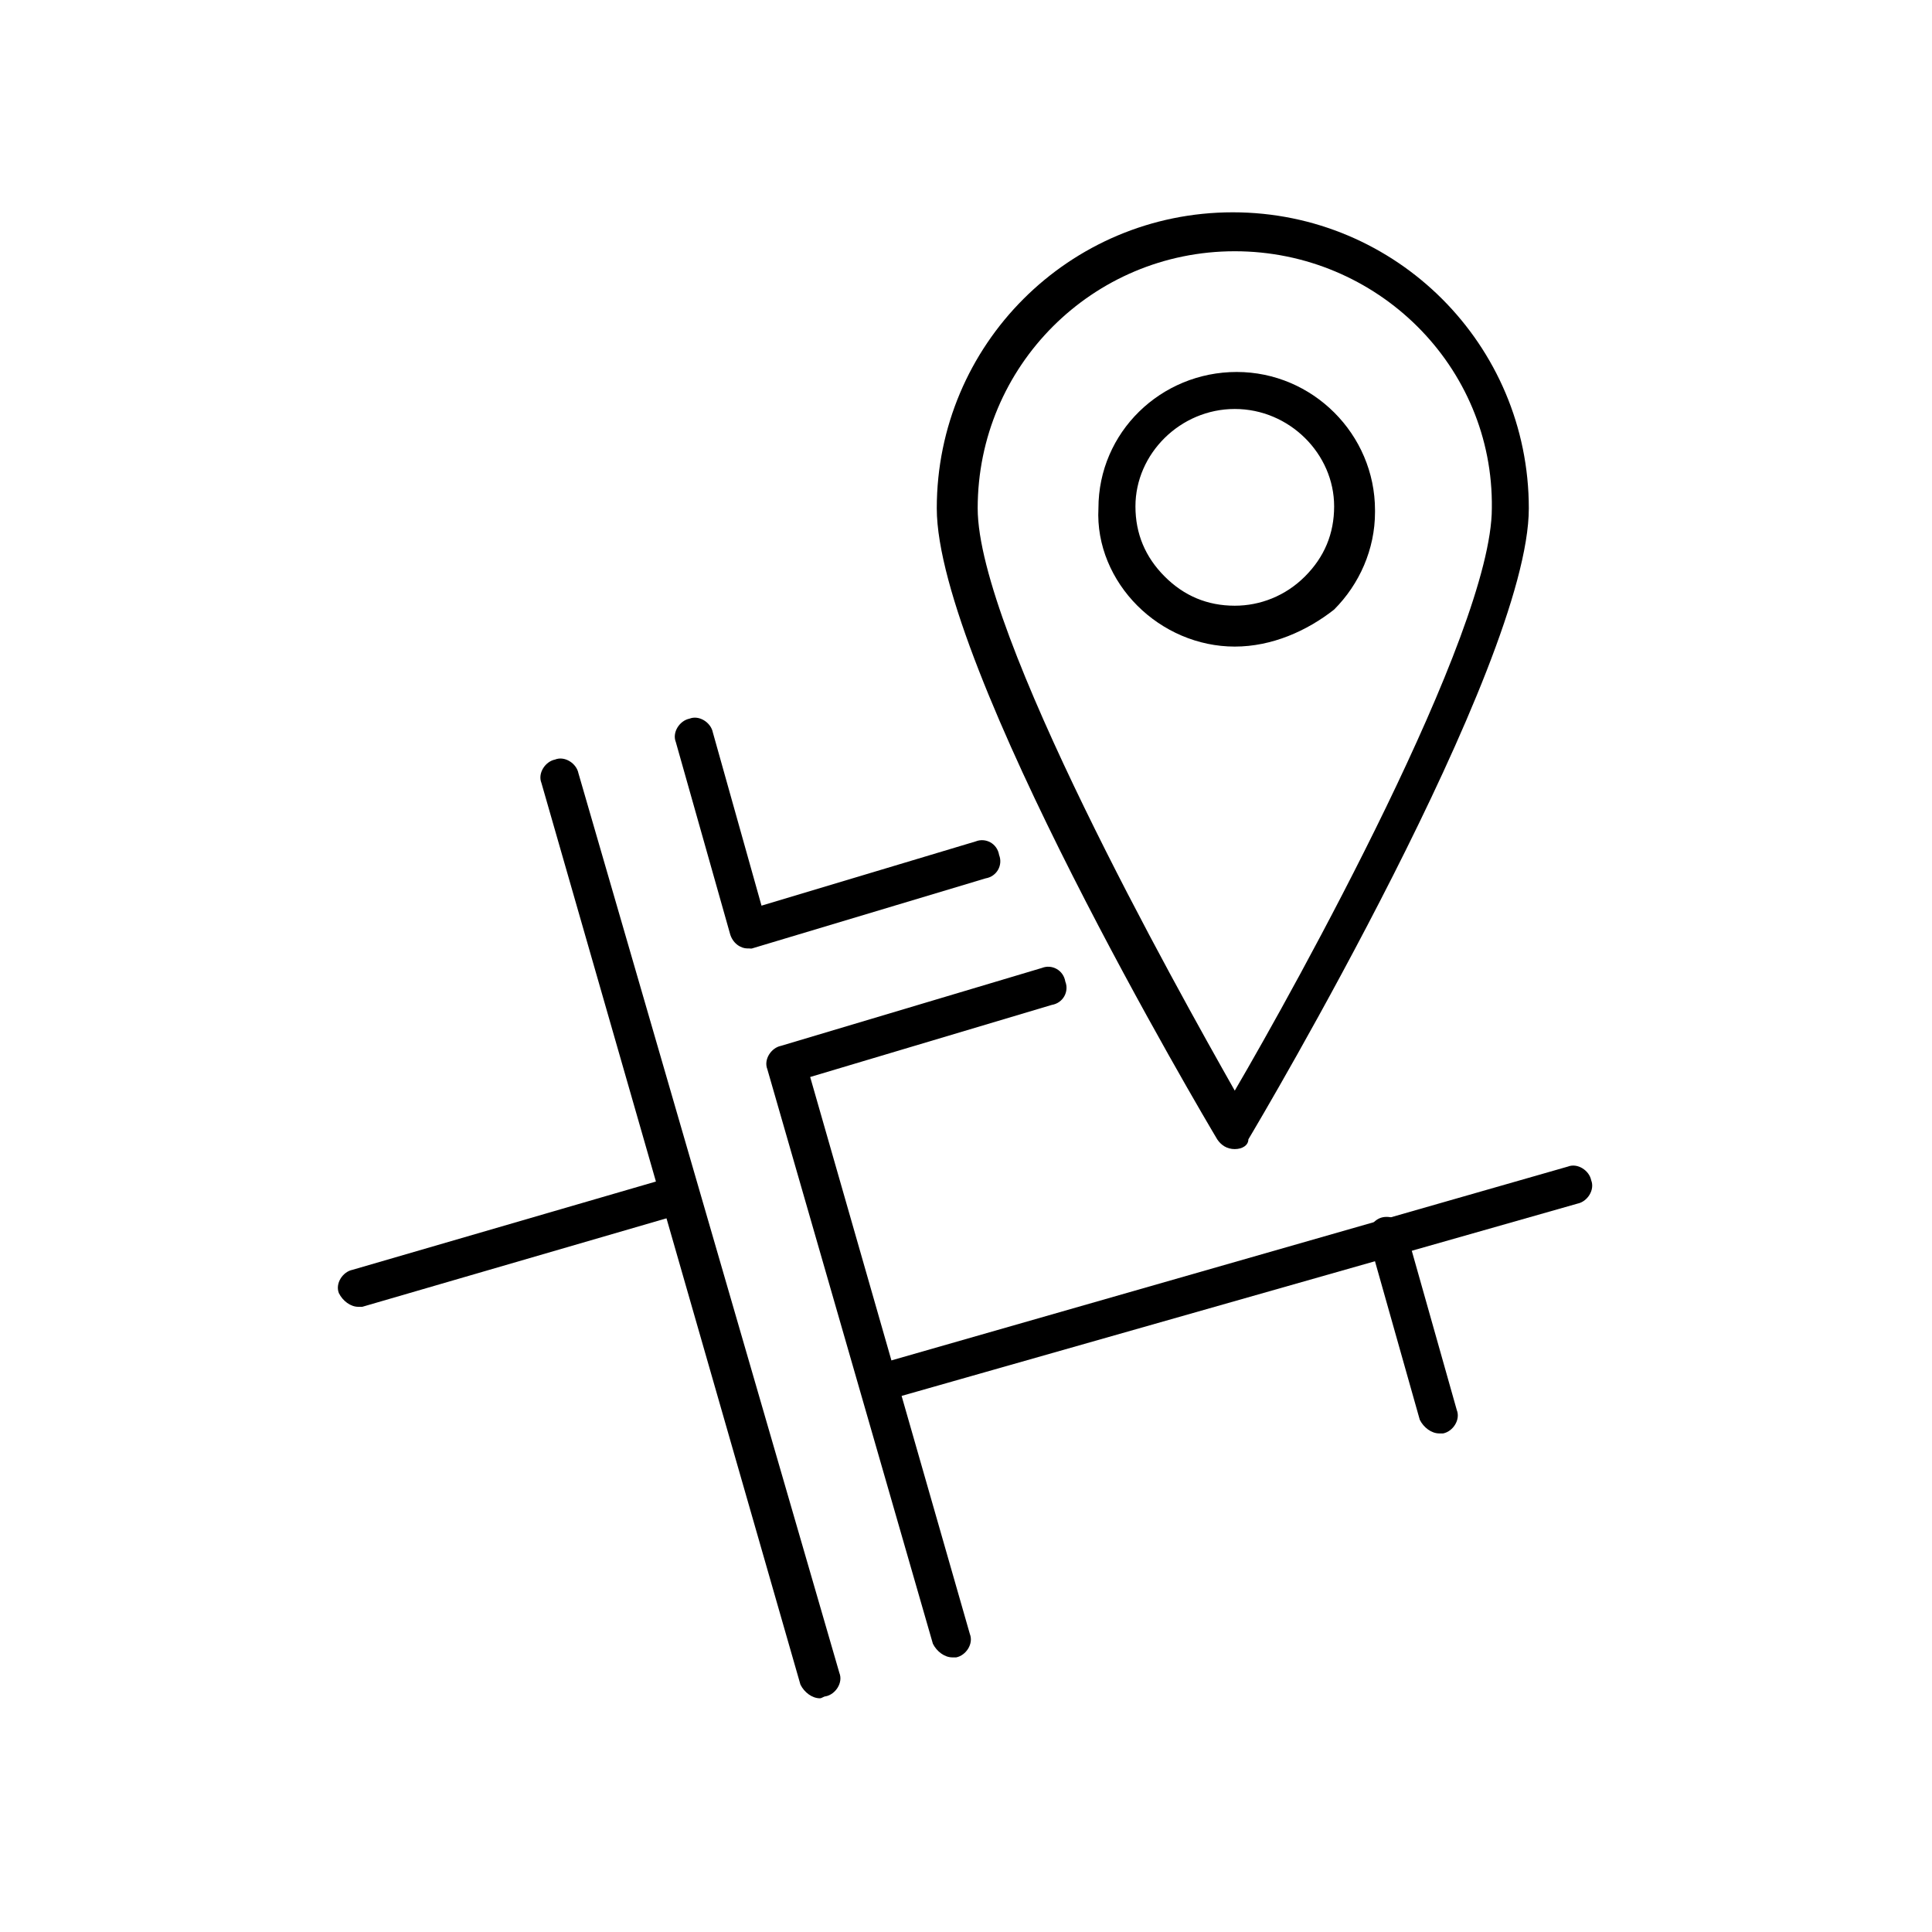
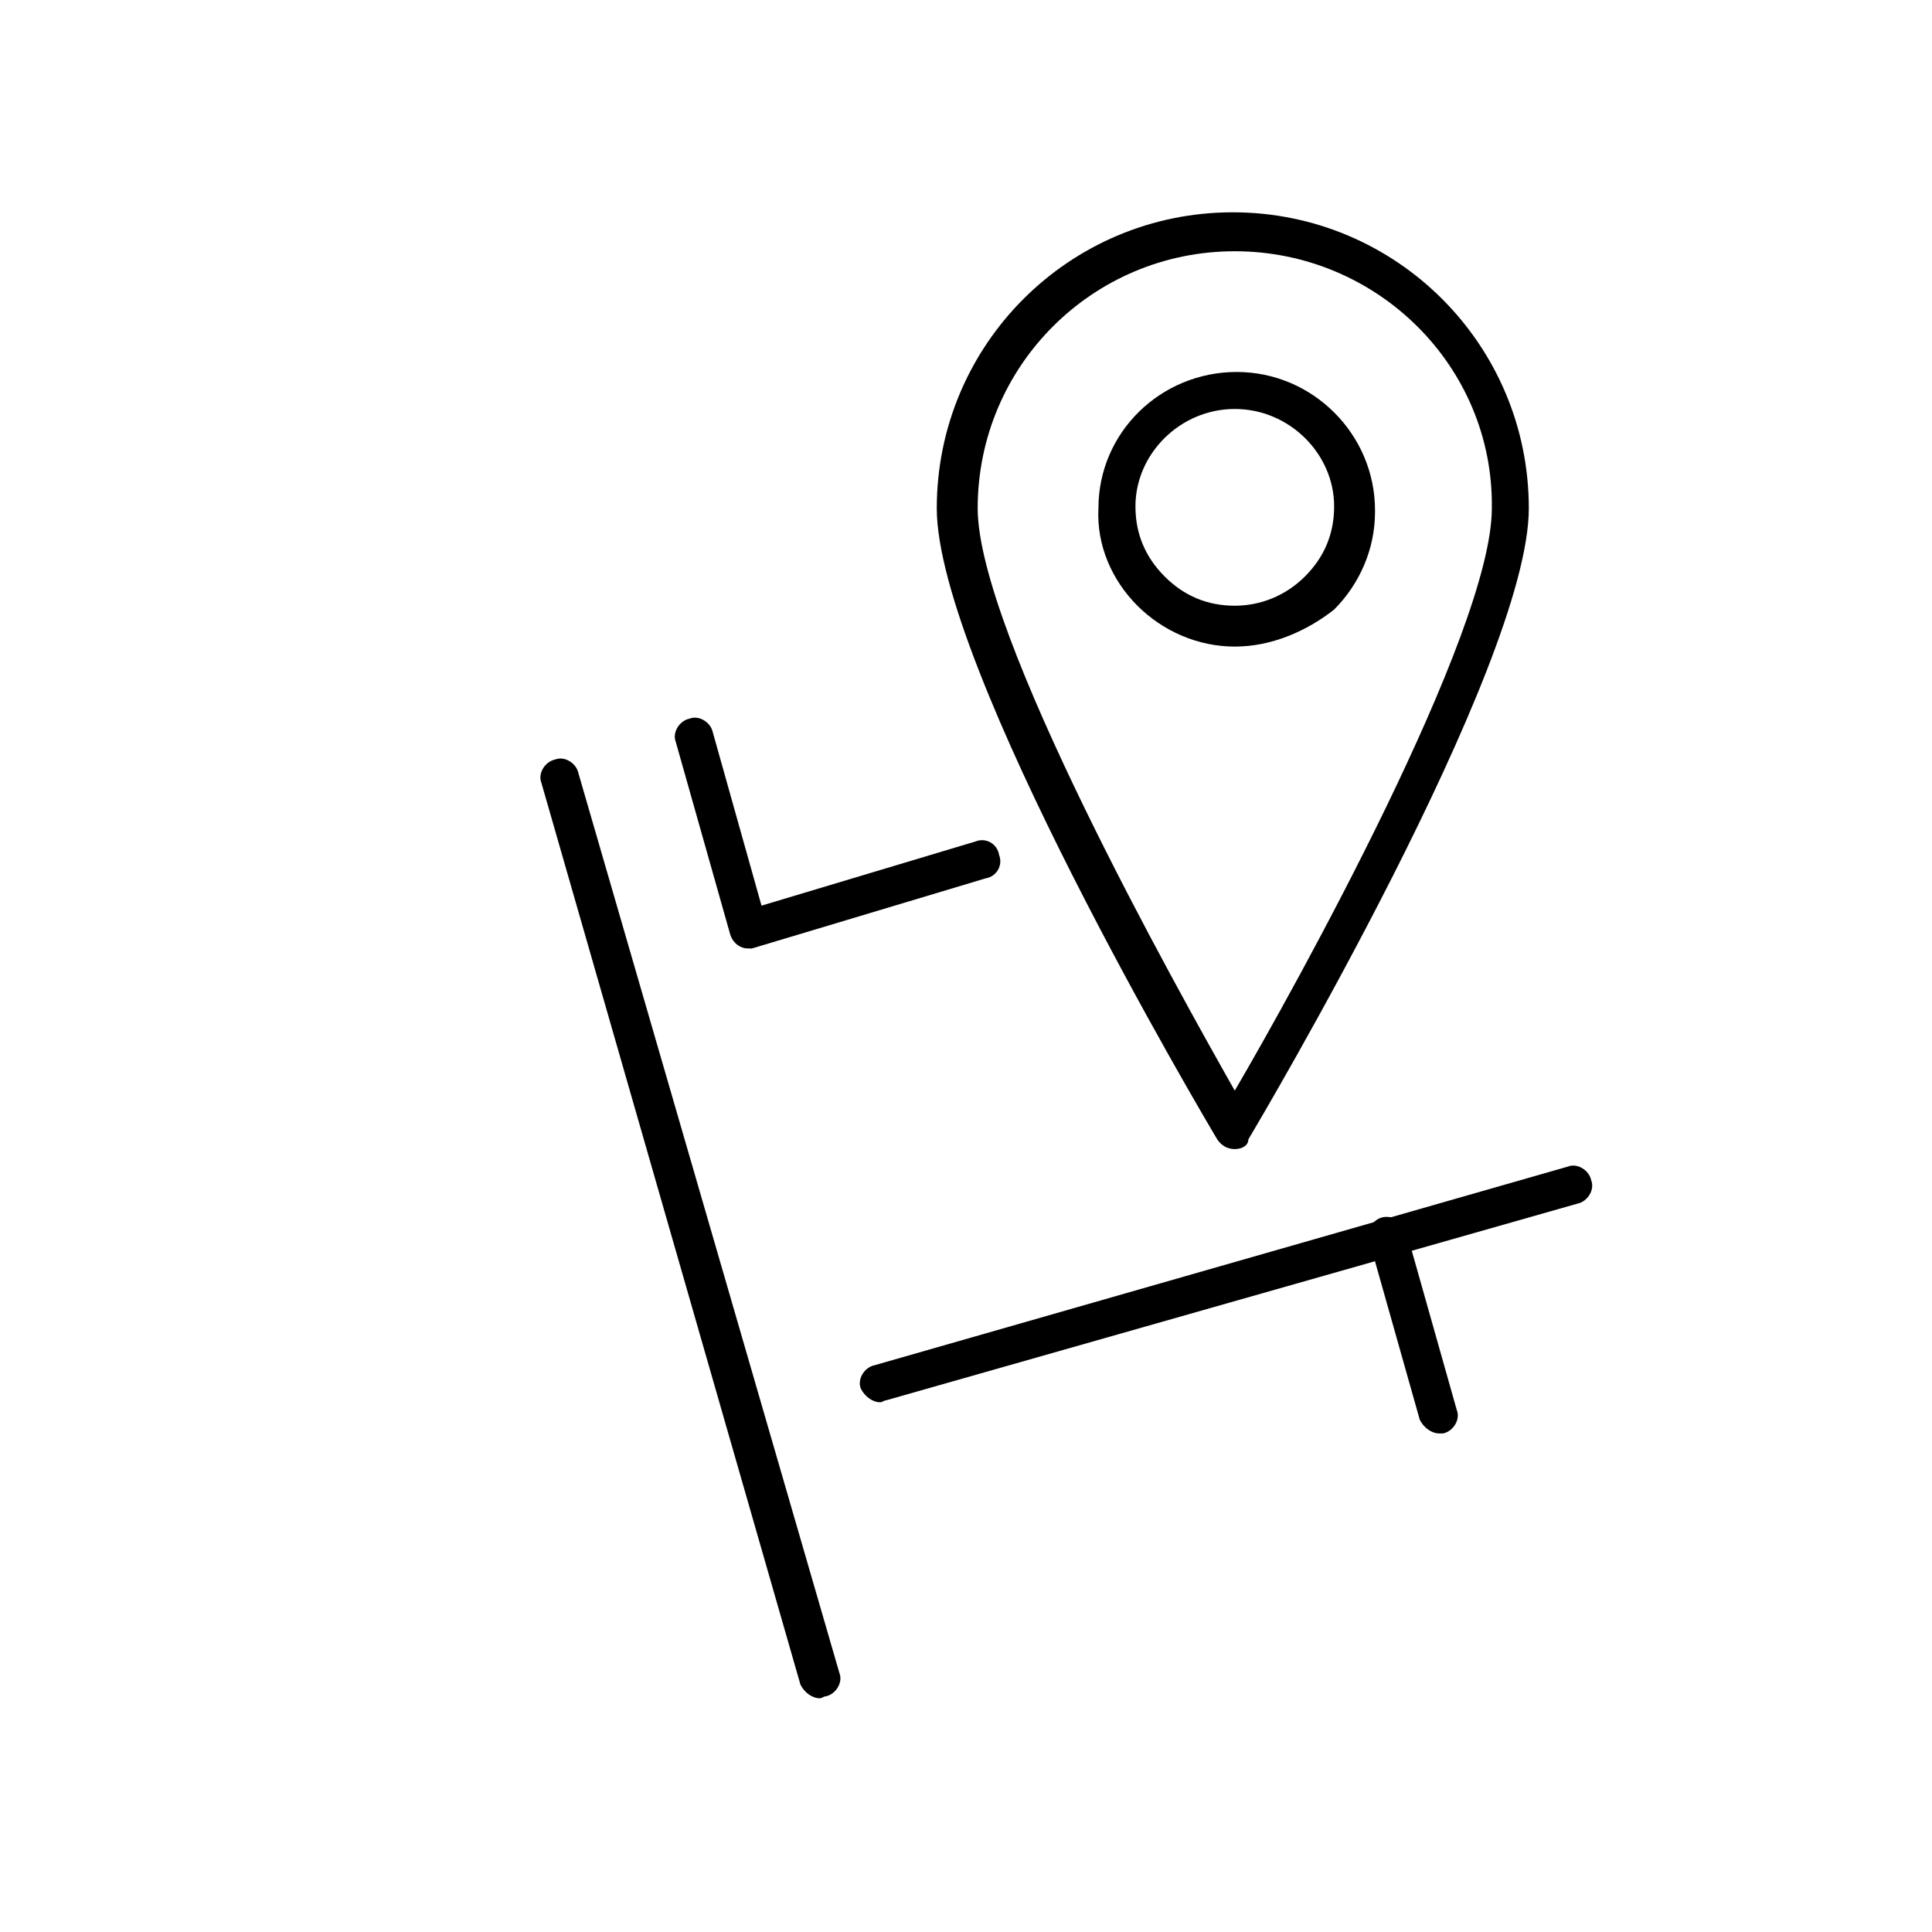
<svg xmlns="http://www.w3.org/2000/svg" version="1.1" width="64" height="64" viewBox="0 0 64 64">
  <title>icon-map</title>
  <path d="M27.161 56.258c-0.258 0-0.516-0.194-0.645-0.452l-8.581-29.871c-0.129-0.323 0.129-0.71 0.452-0.774 0.323-0.129 0.71 0.129 0.774 0.452l8.645 29.806c0.129 0.323-0.129 0.71-0.452 0.774-0.064 0-0.129 0.065-0.194 0.065z" />
-   <path d="M11.871 43.29c-0.258 0-0.516-0.194-0.645-0.452-0.129-0.323 0.129-0.71 0.452-0.774l10.645-3.097c0.323-0.129 0.71 0.129 0.774 0.452 0.129 0.323-0.129 0.71-0.452 0.774l-10.645 3.097c0 0-0.065 0-0.129 0z" />
-   <path d="M31.548 54.903c-0.258 0-0.516-0.194-0.645-0.452l-5.484-19.032c-0.129-0.323 0.129-0.71 0.452-0.774l8.645-2.581c0.323-0.129 0.71 0.065 0.774 0.452 0.129 0.323-0.065 0.71-0.452 0.774l-8 2.387 5.29 18.452c0.129 0.323-0.129 0.71-0.452 0.774 0 0-0.064 0-0.129 0z" />
  <path d="M24.839 31.419c-0.129 0-0.194 0-0.323-0.064s-0.258-0.194-0.323-0.387l-1.806-6.387c-0.129-0.323 0.129-0.71 0.452-0.774 0.323-0.129 0.71 0.129 0.774 0.452l1.613 5.742 7.097-2.129c0.323-0.129 0.71 0.064 0.774 0.452 0.129 0.323-0.065 0.71-0.452 0.774l-7.742 2.323c0 0-0.064 0-0.064 0z" />
  <path d="M29.161 46.452c-0.258 0-0.516-0.194-0.645-0.452-0.129-0.323 0.129-0.71 0.452-0.774l22.968-6.581c0.323-0.129 0.71 0.129 0.774 0.452 0.129 0.323-0.129 0.71-0.452 0.774l-22.903 6.516c-0.064 0-0.129 0.065-0.194 0.065z" />
  <path d="M47.677 47.484c-0.258 0-0.516-0.194-0.645-0.452l-1.677-5.935c-0.129-0.323 0.129-0.71 0.452-0.774s0.71 0.129 0.774 0.452l1.677 5.935c0.129 0.323-0.129 0.71-0.452 0.774 0 0-0.065 0-0.129 0z" />
  <path d="M40.903 21.419c0 0 0 0 0 0-1.226 0-2.387-0.516-3.226-1.355s-1.355-2-1.29-3.226c0-2.516 2.065-4.516 4.581-4.516s4.581 2.064 4.581 4.581c0 0 0 0 0 0.064 0 1.226-0.516 2.387-1.355 3.226-0.903 0.71-2.065 1.226-3.29 1.226zM40.903 13.548c-1.806 0-3.29 1.484-3.29 3.226 0 0.903 0.323 1.677 0.968 2.323s1.419 0.968 2.323 0.968c0 0 0 0 0 0 0.839 0 1.677-0.323 2.323-0.968s0.968-1.419 0.968-2.323c0 0 0 0 0 0 0-1.742-1.484-3.226-3.29-3.226z" />
  <path d="M40.903 38.065c-0.258 0-0.452-0.129-0.581-0.323-0.387-0.645-9.29-15.677-9.29-20.903 0-5.419 4.387-9.806 9.806-9.806s9.806 4.387 9.806 9.806c0 5.226-8.903 20.258-9.29 20.903 0 0.194-0.194 0.323-0.452 0.323zM40.903 8.323c-4.71 0-8.516 3.806-8.516 8.516 0 4.129 6.581 15.871 8.516 19.29 2-3.419 8.516-15.161 8.516-19.29 0.065-4.71-3.806-8.516-8.516-8.516z" />
</svg>